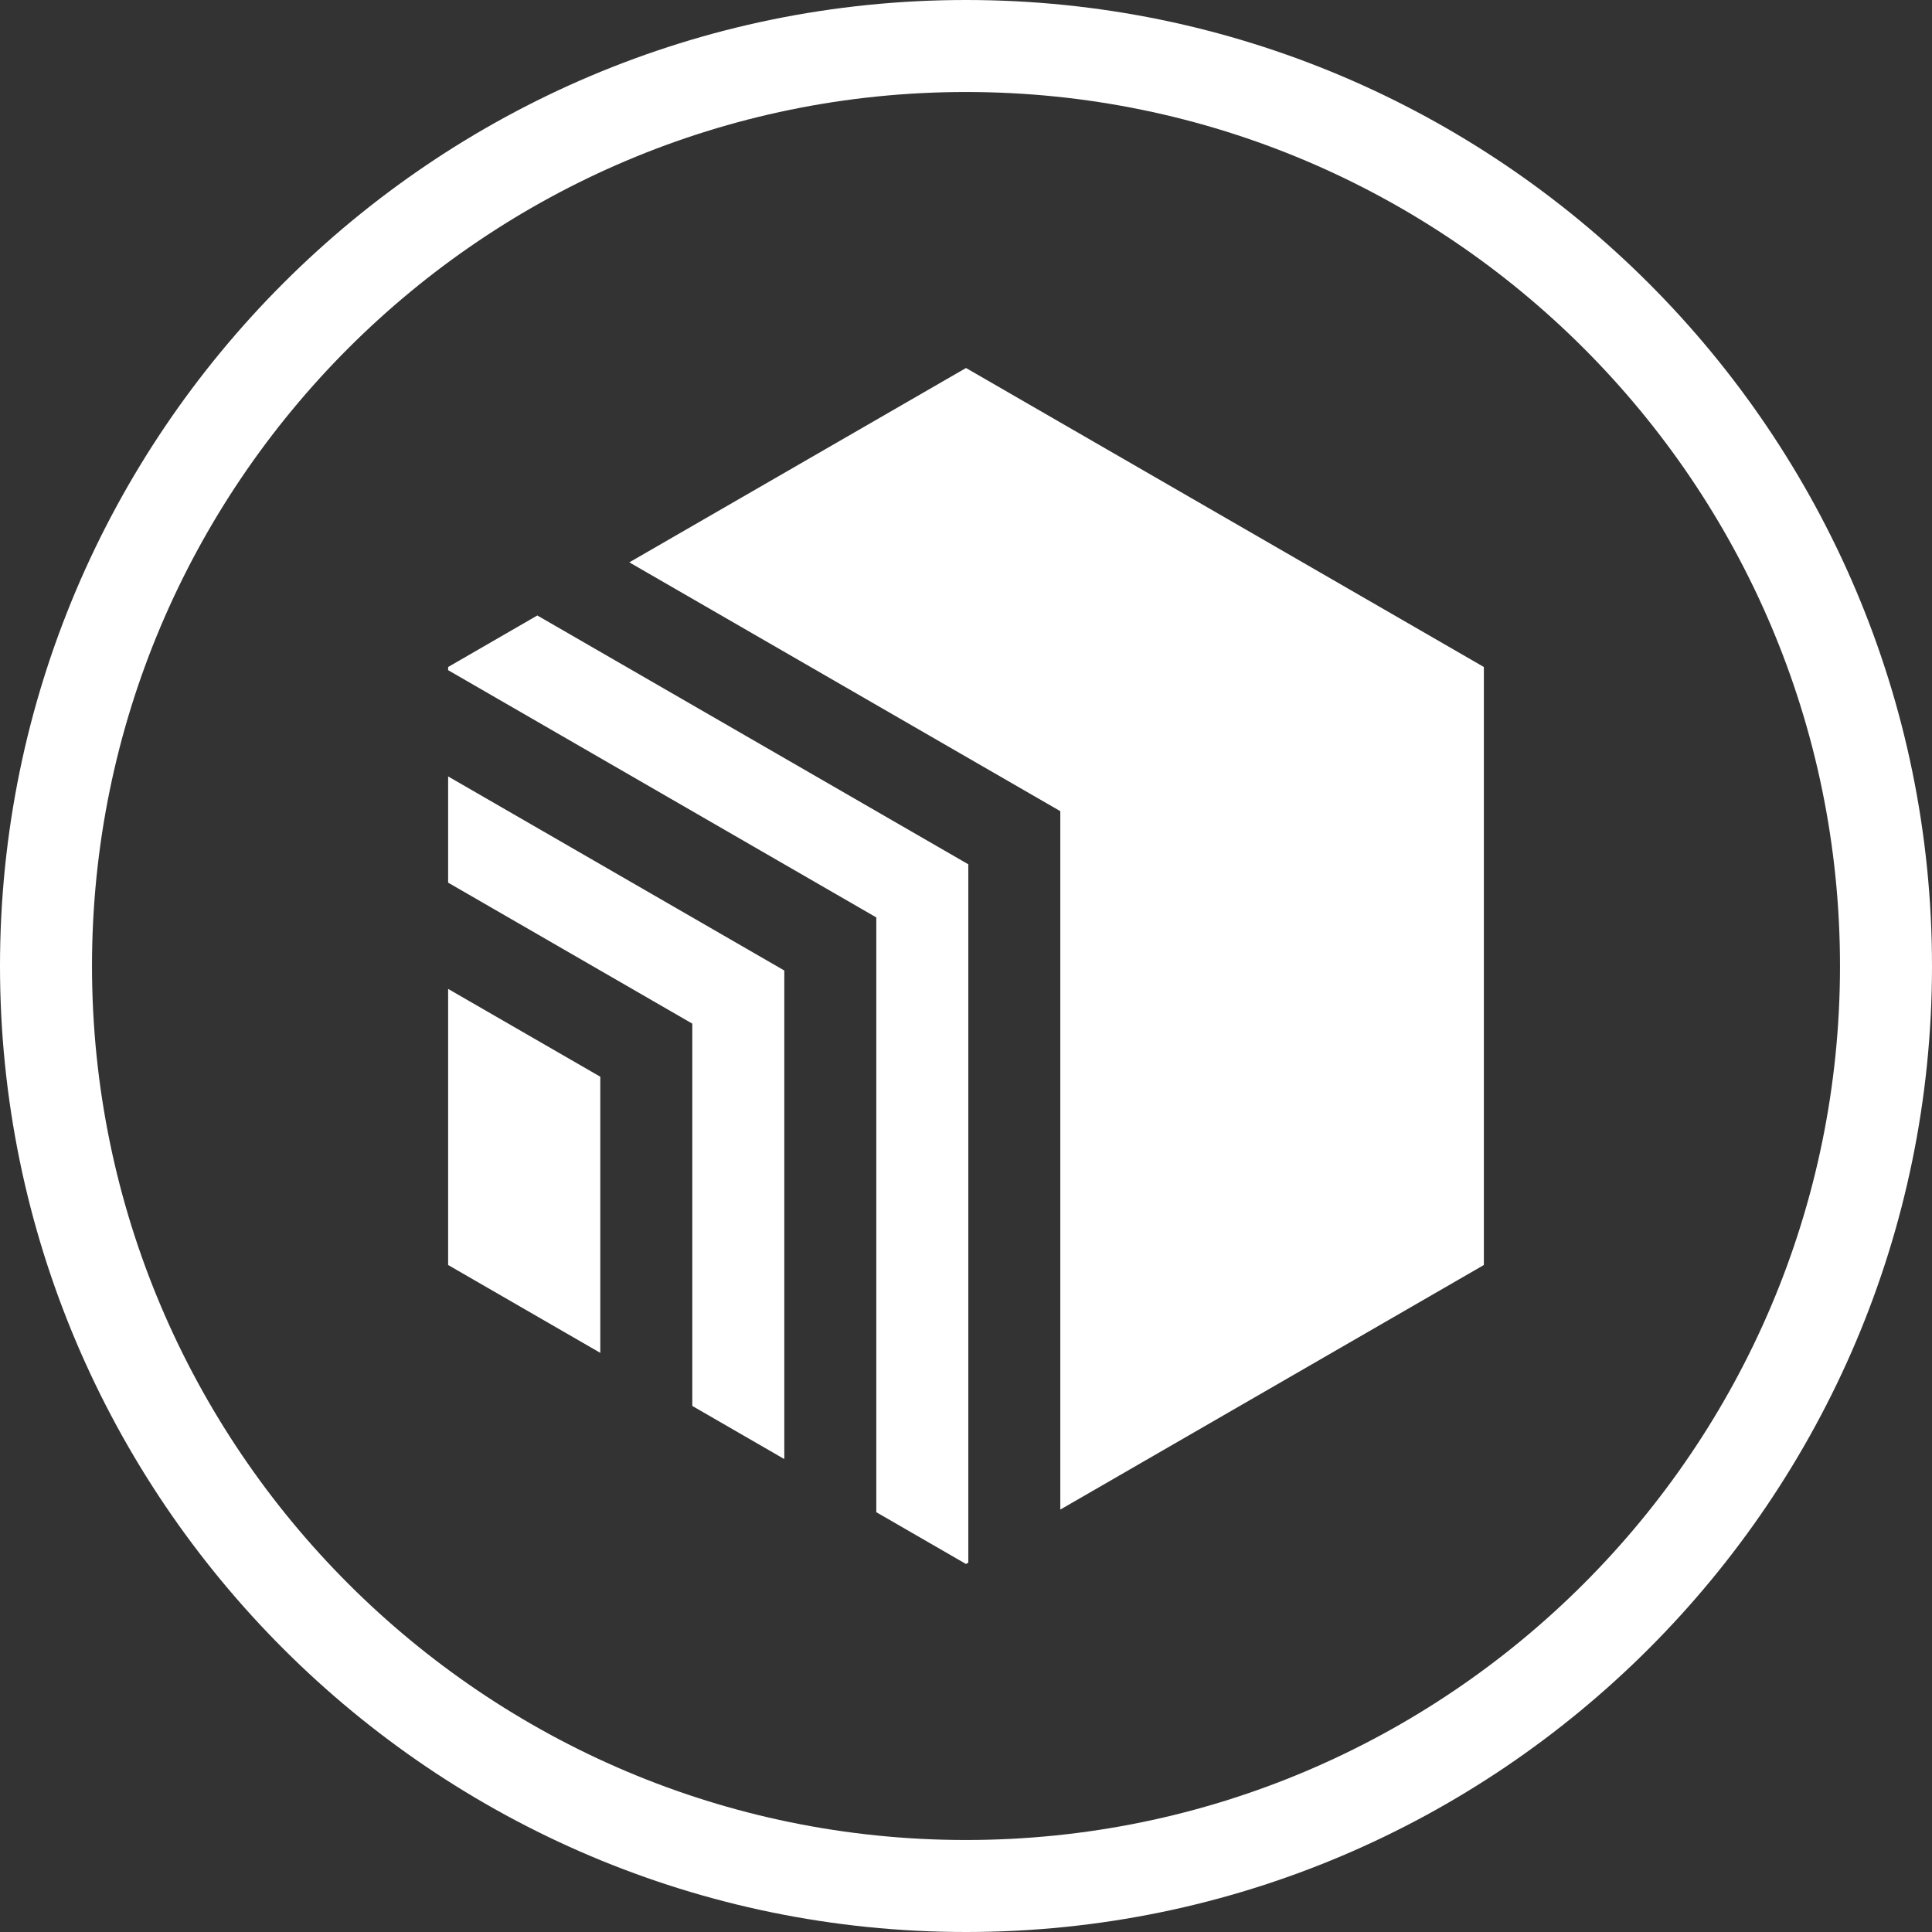
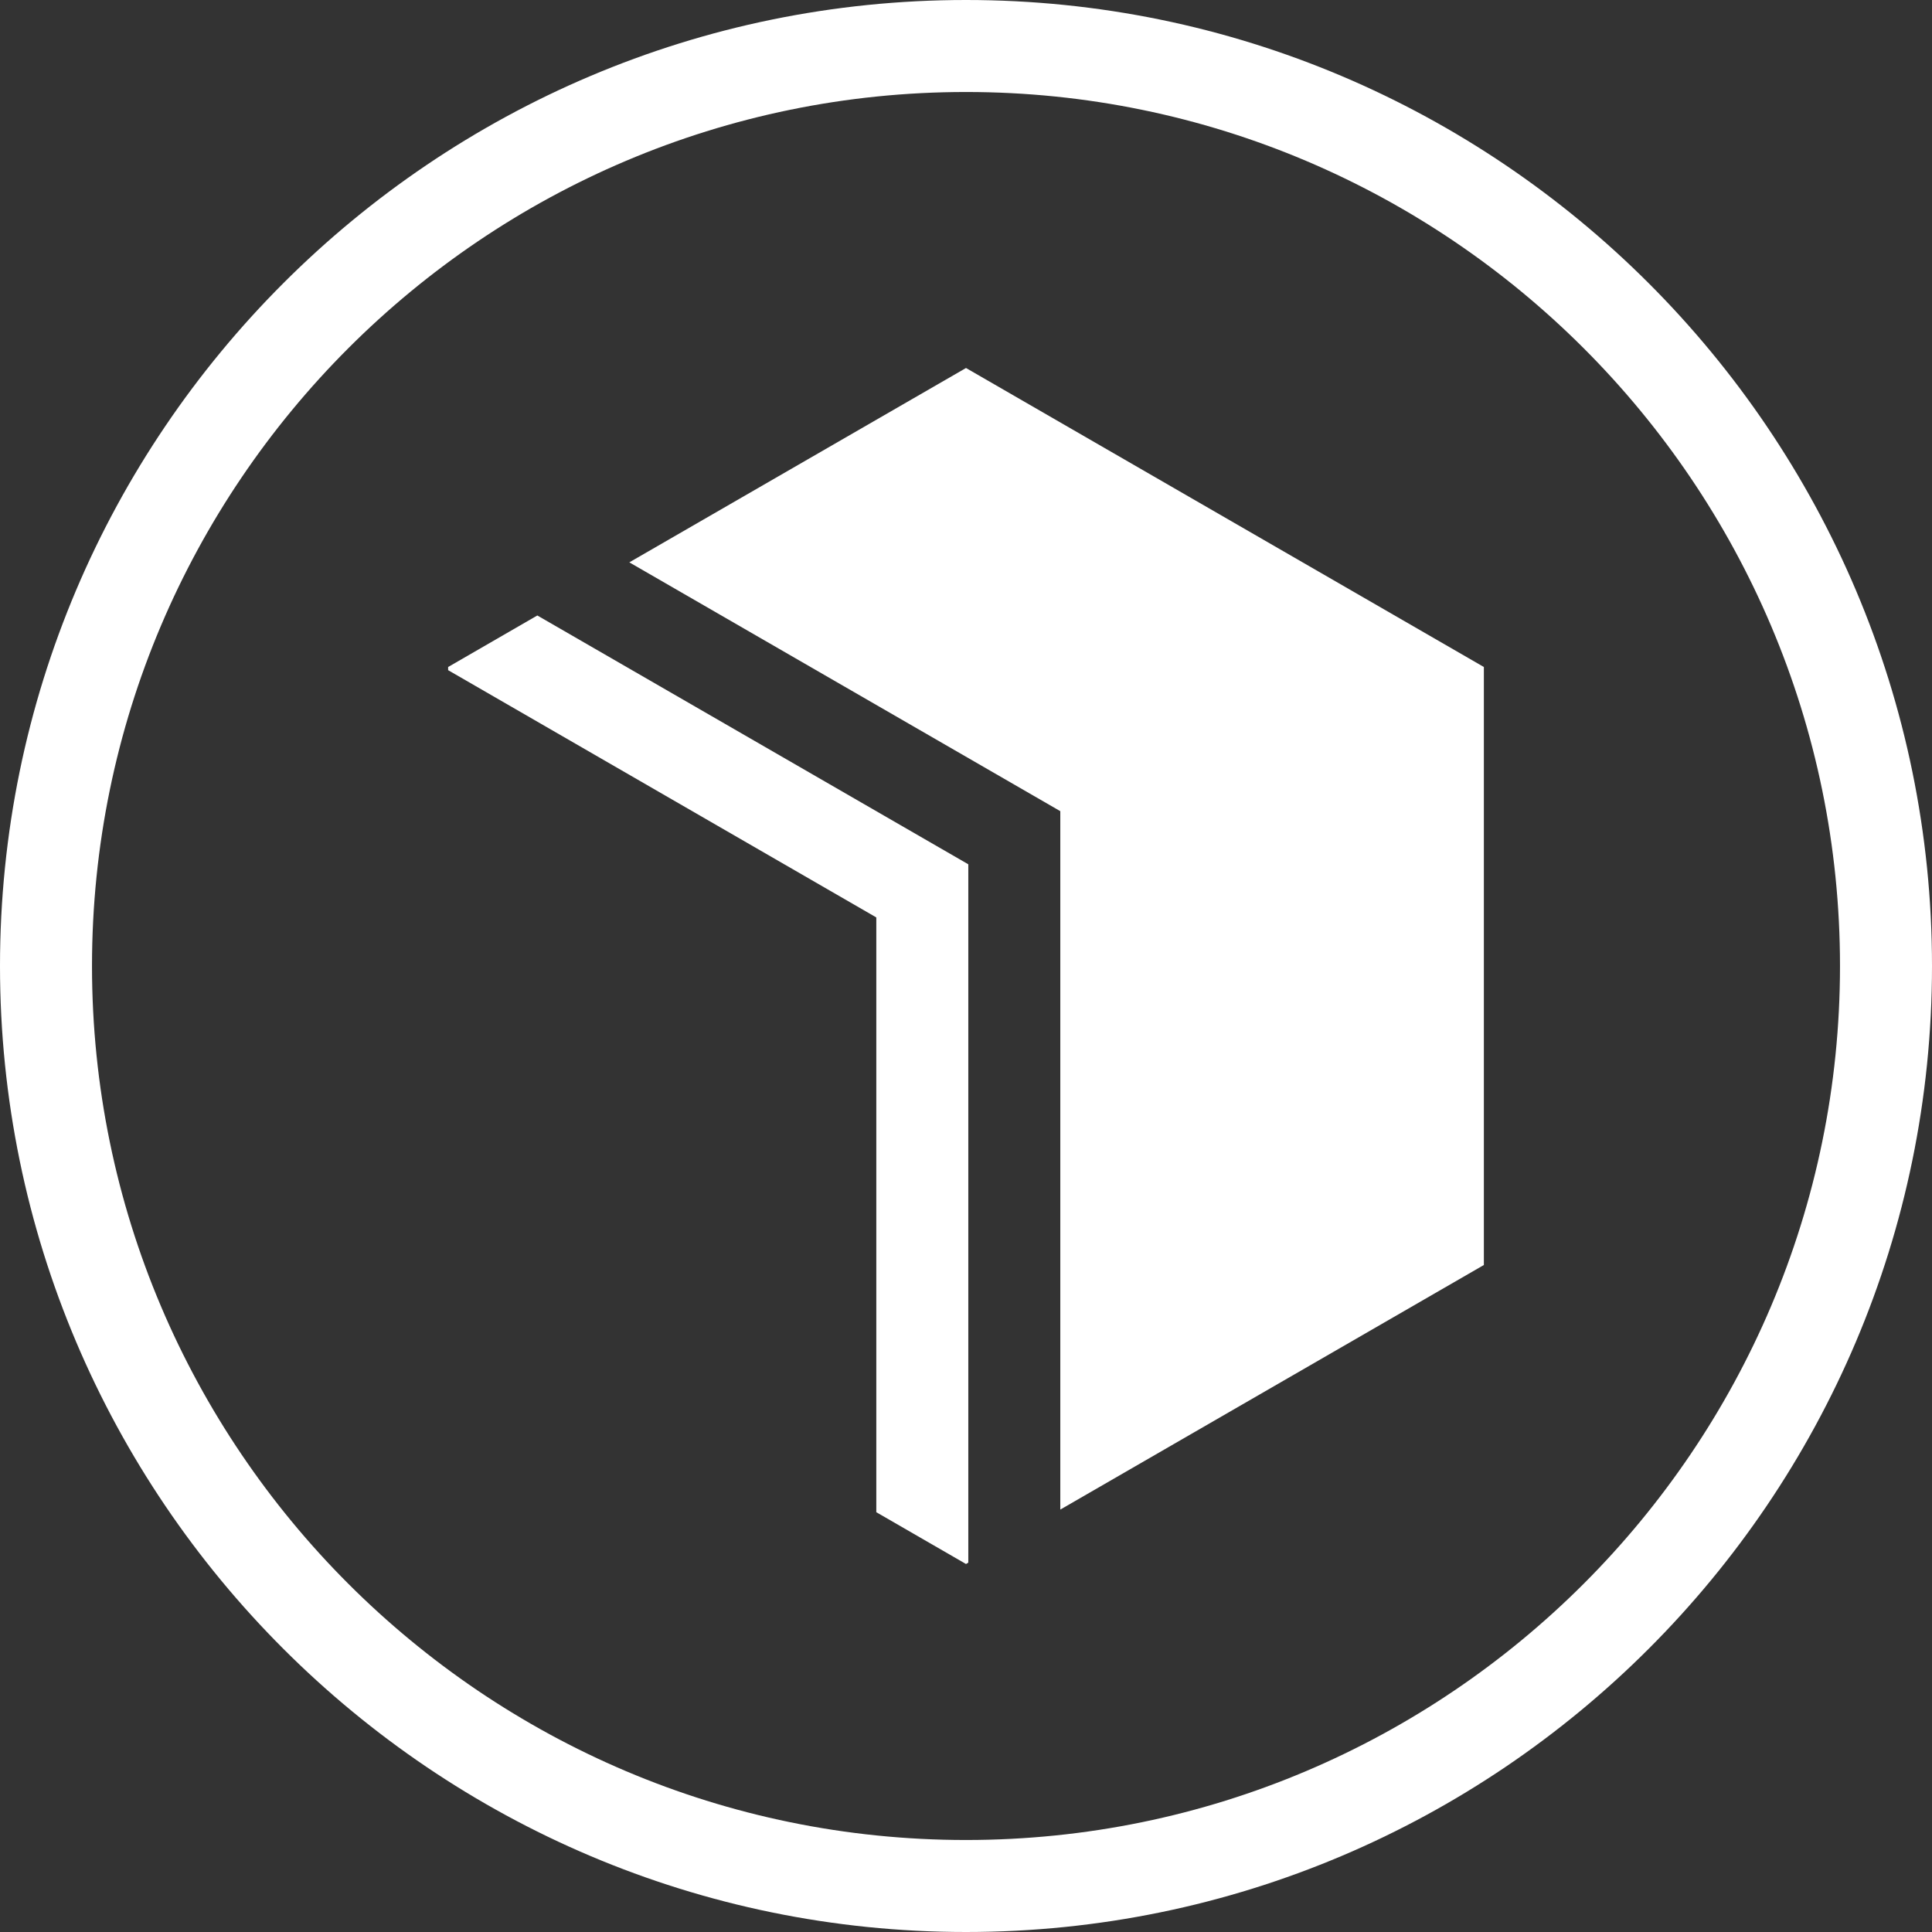
<svg xmlns="http://www.w3.org/2000/svg" id="art" viewBox="0 0 420 420">
  <rect x="0" y="0" width="420" height="420" fill="#333333" stroke="none" />
  <defs>
    <style>.cls-1{fill:#ffffff;}</style>
  </defs>
  <title>icon-security-fabric-pillar-network-security</title>
-   <path class="cls-1" d="M220,430C104.21,430,10,335.79,10,220S104.21,10,220,10s210,94.21,210,210S335.79,430,220,430Zm0-400C115.23,30,30,115.23,30,220s85.23,190,190,190,190-85.23,190-190S324.77,30,220,30Z" transform="translate(-10 -10)" />
-   <polygon class="cls-1" points="97.42 275 130.5 294.1 130.5 234.07 97.42 214.98 97.42 275" />
+   <path class="cls-1" d="M220,430C104.21,430,10,335.79,10,220S104.21,10,220,10s210,94.21,210,210S335.79,430,220,430Zm0-400C115.23,30,30,115.23,30,220s85.23,190,190,190,190-85.23,190-190S324.77,30,220,30" transform="translate(-10 -10)" />
  <polygon class="cls-1" points="97.42 145 97.42 145.69 190.5 199.44 190.5 328.74 210 340 210.5 339.71 210.5 187.89 116.81 133.8 97.42 145" />
  <polygon class="cls-1" points="210 80 136.81 122.25 230.5 176.34 230.5 328.17 322.58 275 322.58 145 210 80" />
-   <polygon class="cls-1" points="97.42 191.88 150.5 222.53 150.5 305.64 170.5 317.19 170.5 210.98 97.42 168.79 97.42 191.88" />
</svg>